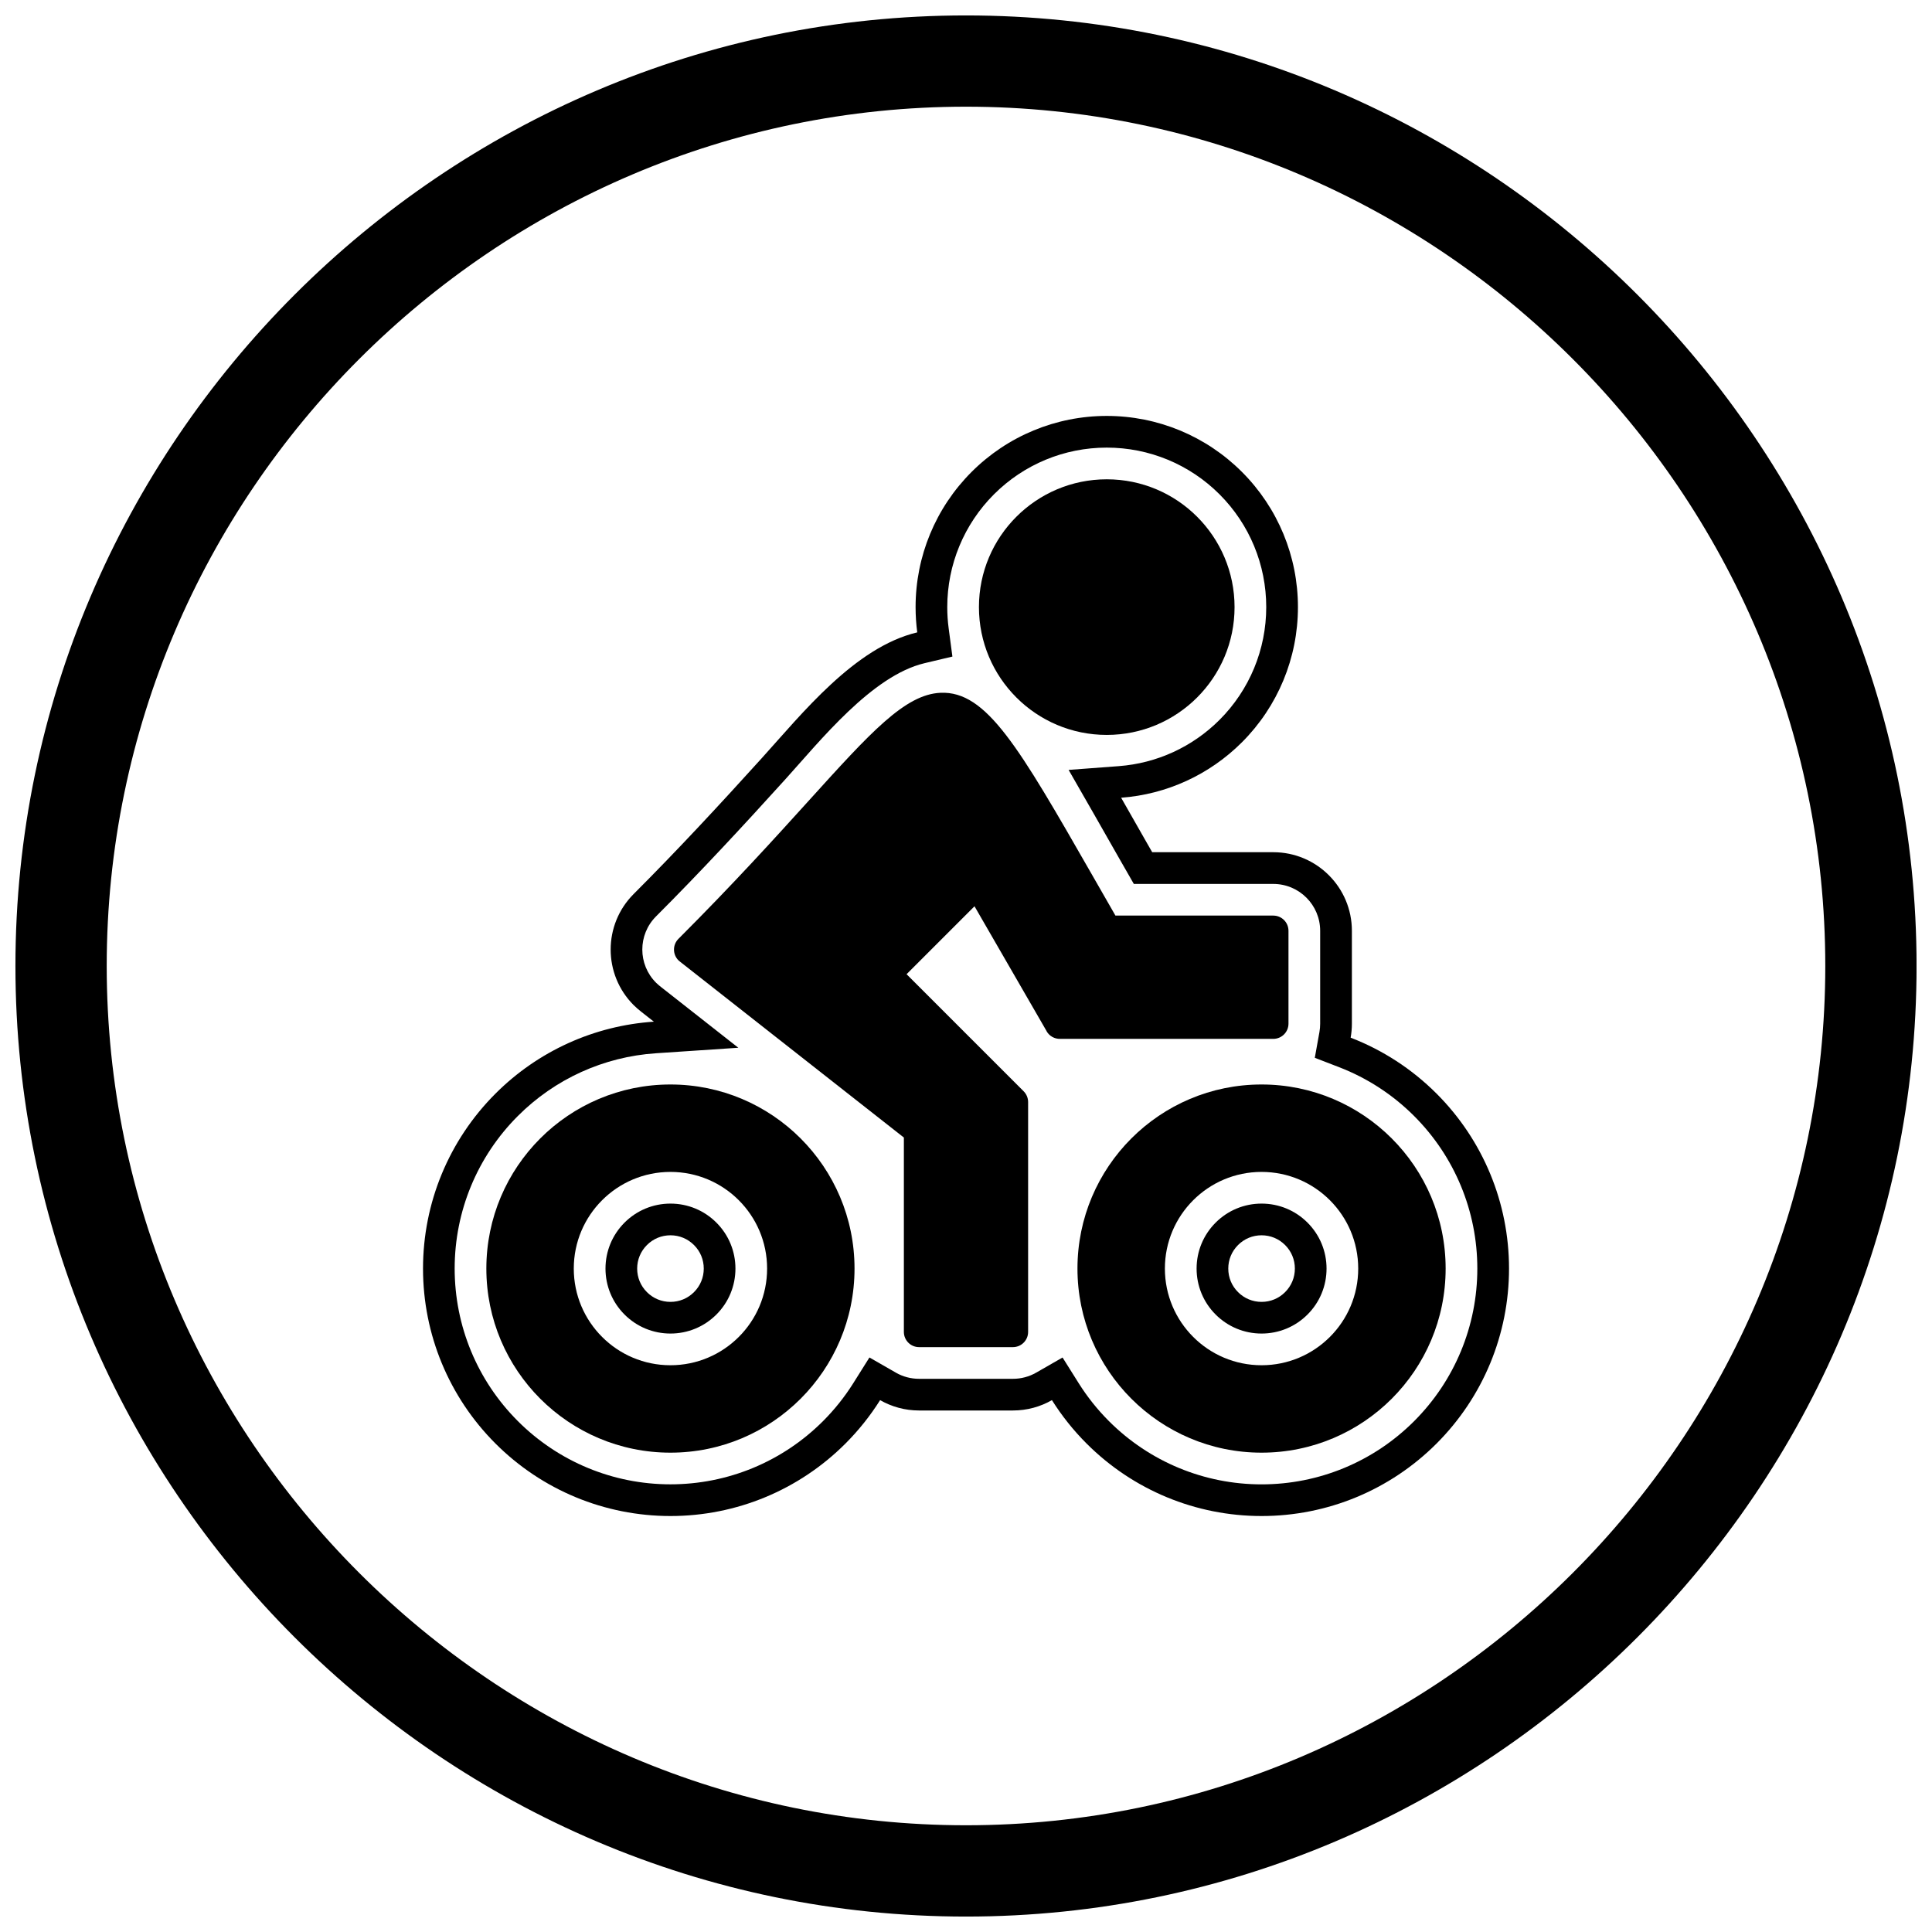
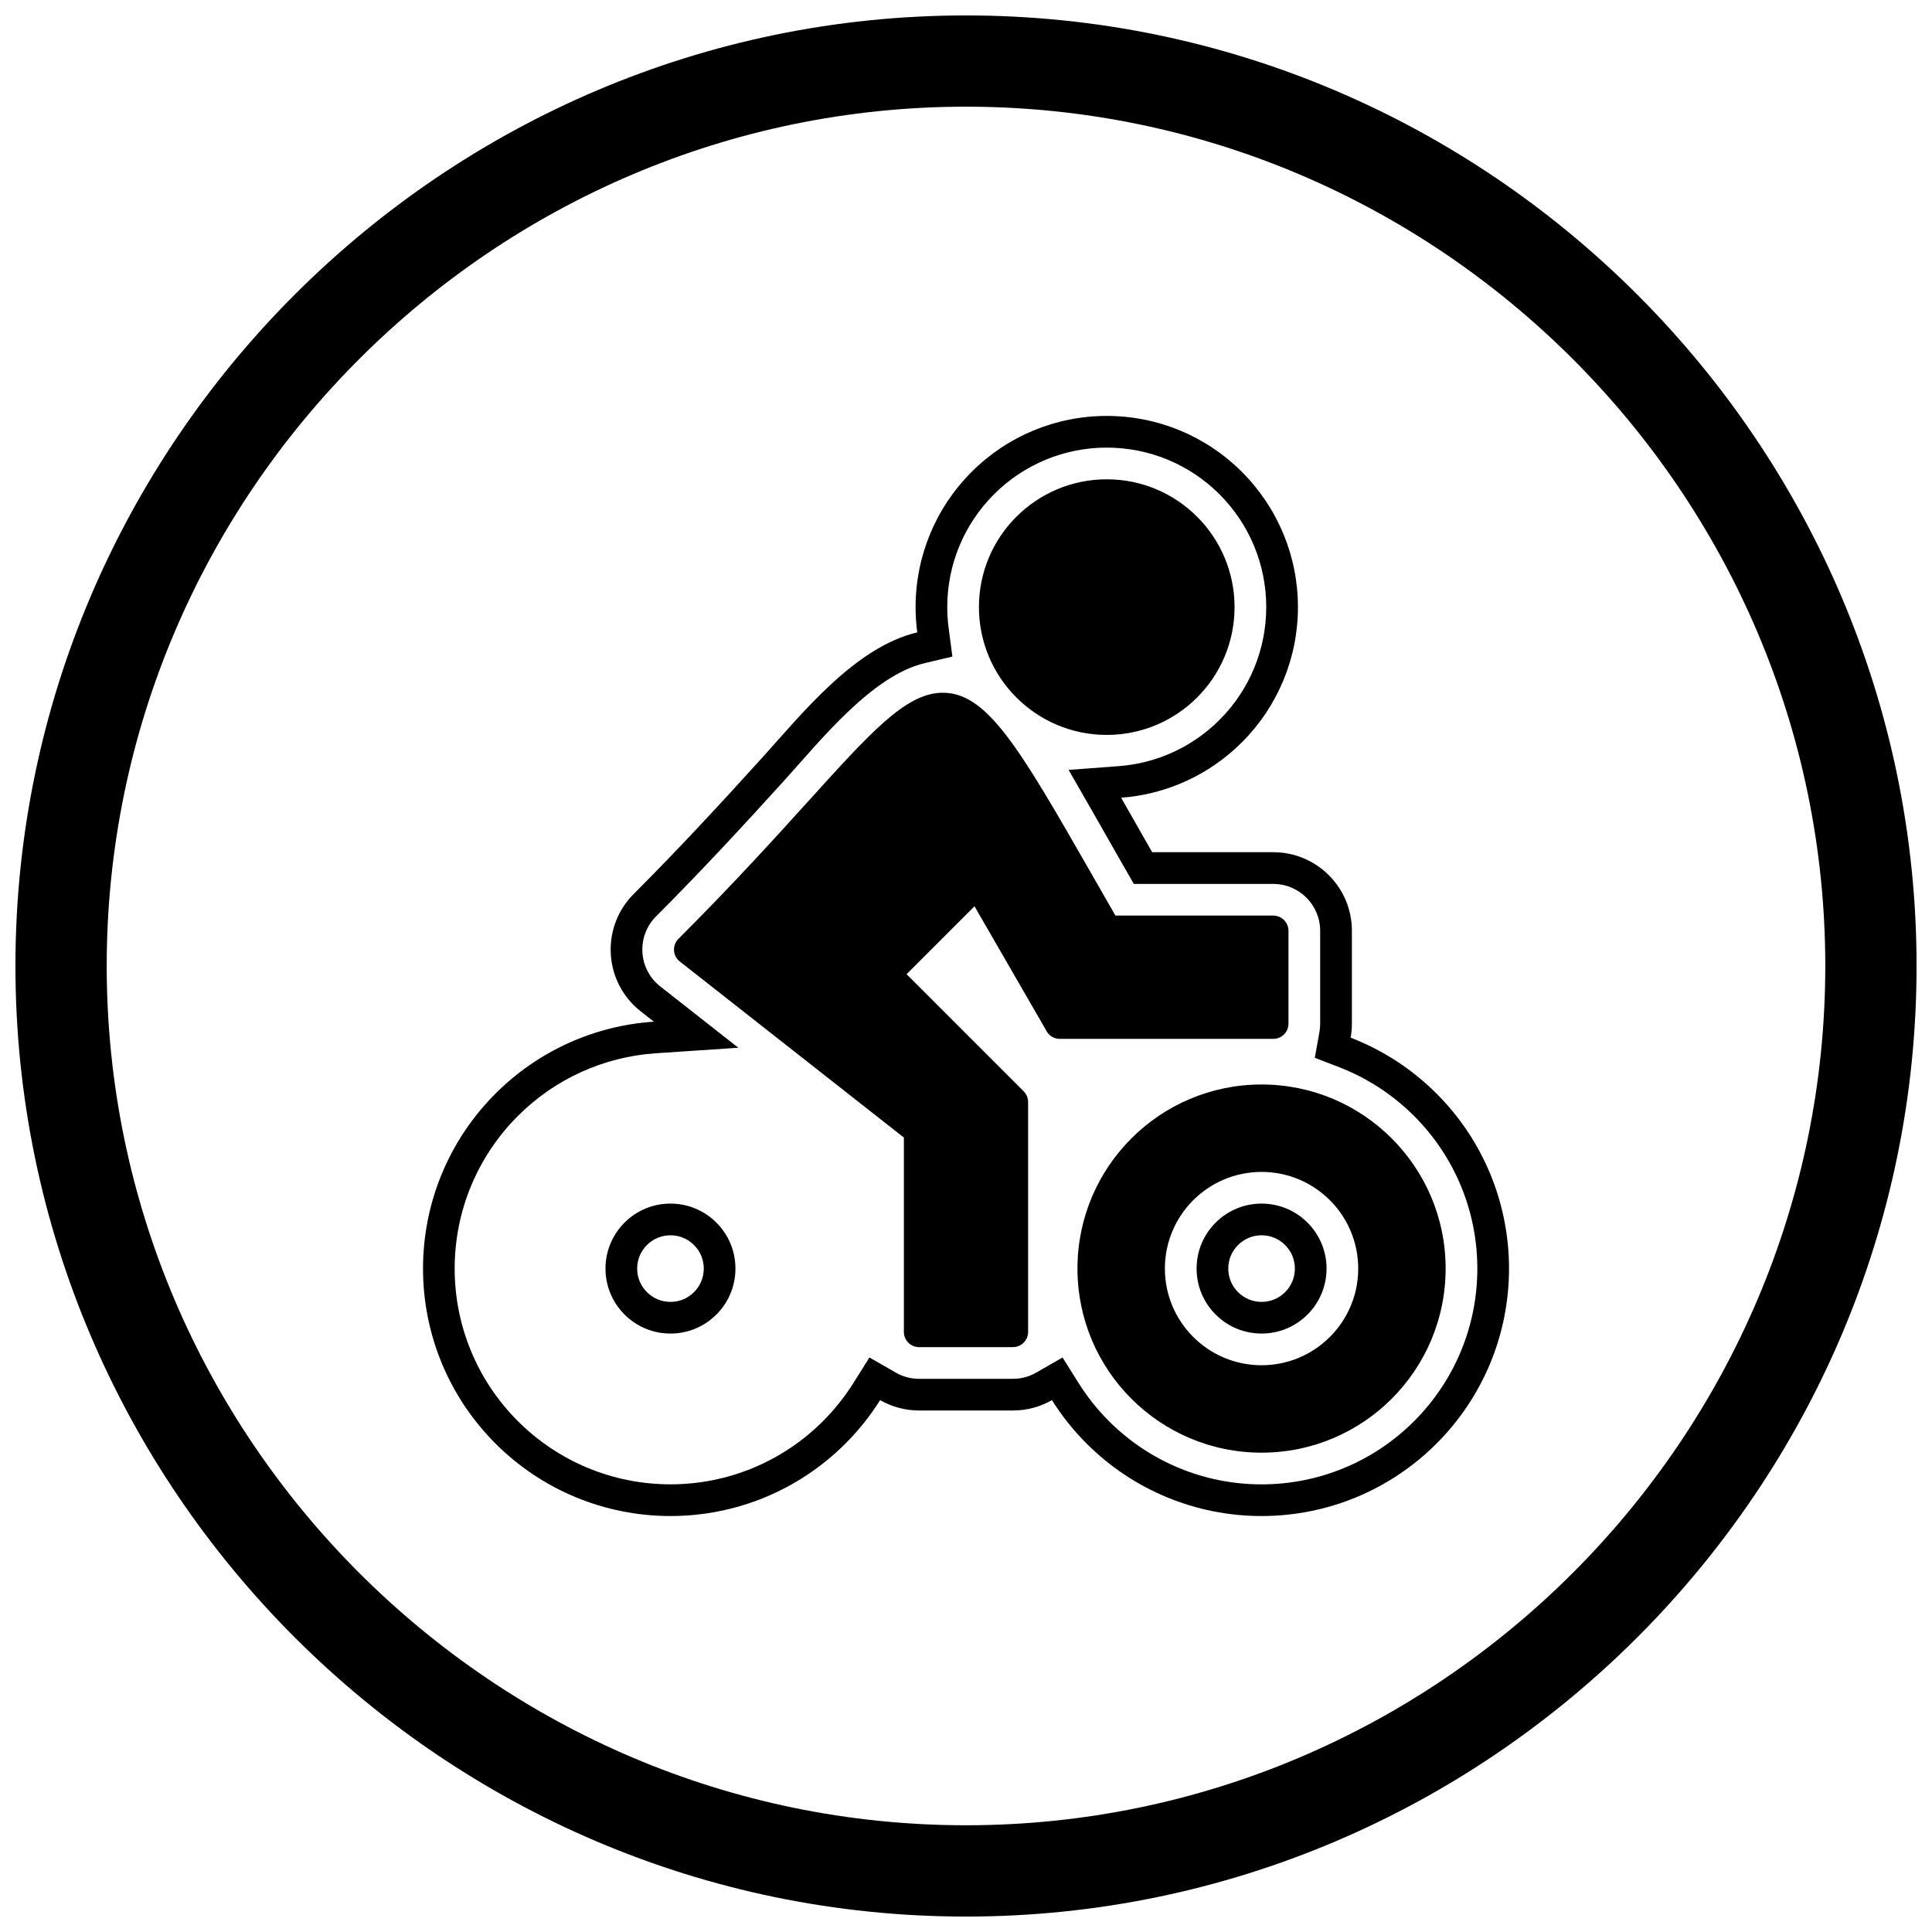
<svg xmlns="http://www.w3.org/2000/svg" width="800px" height="800px" version="1.1" viewBox="144 144 512 512">
  <defs>
    <clipPath id="a">
      <path d="m148.09 148.09h503.81v503.81h-503.81z" />
    </clipPath>
  </defs>
  <g clip-path="url(#a)">
    <path d="m400 148.09c138.55 0 251.91 113.36 251.91 251.91 0 138.55-113.36 251.91-251.91 251.91-138.55 0-251.91-113.36-251.91-251.91 0-138.55 113.36-251.91 251.91-251.91zm0 24.184c125.25 0 227.72 102.48 227.72 227.72s-102.48 227.72-227.72 227.72-227.72-102.48-227.72-227.72 102.48-227.72 227.72-227.72z" fill-rule="evenodd" />
  </g>
  <path d="m501.93 418.99c8.453 3.258 16.215 8.273 22.77 14.824 12.328 12.328 19.207 28.934 19.207 46.371s-6.879 34.043-19.207 46.371c-12.328 12.328-28.934 19.207-46.371 19.207s-34.043-6.879-46.371-19.207c-3.516-3.516-6.586-7.379-9.184-11.508-3.047 1.746-6.574 2.746-10.336 2.746h-24.863c-3.762 0-7.289-1-10.336-2.746-2.598 4.129-5.668 7.992-9.184 11.508-12.328 12.328-28.934 19.207-46.371 19.207s-34.043-6.879-46.371-19.207c-12.328-12.328-19.207-28.934-19.207-46.371s6.879-34.043 19.207-46.371c11.285-11.285 26.156-18.004 41.965-19.062l-3.316-2.606c-0.715-0.562-1.383-1.133-2.031-1.777-8.129-8.129-8.129-21.32 0-29.449 11.699-11.699 22.855-23.742 33.953-36.004 10.645-11.762 24.645-29.402 41.199-33.332-0.293-2.207-0.441-4.441-0.441-6.695 0-13.469 5.316-26.301 14.84-35.824 9.52-9.52 22.355-14.84 35.824-14.84s26.301 5.316 35.824 14.84c9.52 9.52 14.84 22.355 14.84 35.824s-5.316 26.301-14.84 35.824c-8.621 8.617-19.953 13.793-32.016 14.695 2.336 4.07 4.617 8.129 6.875 12.066 0.453 0.789 0.906 1.582 1.359 2.371h32.094c11.496 0 20.824 9.328 20.824 20.824v24.609c0 1.266-0.113 2.504-0.328 3.703zm-120.52 88.777c1.883 1.078 3.992 1.633 6.16 1.633h24.863c2.168 0 4.277-0.555 6.16-1.633l6.996-4.012 4.289 6.828c2.285 3.637 4.977 7.004 8.012 10.039 10.754 10.754 25.227 16.75 40.434 16.75 15.207 0 29.68-5.996 40.434-16.75s16.75-25.227 16.75-40.434-5.996-29.68-16.75-40.434c-5.648-5.648-12.402-10.055-19.852-12.93l-6.469-2.496 1.227-6.824c0.133-0.73 0.195-1.477 0.195-2.219v-24.609c0-6.859-5.566-12.426-12.426-12.426h-36.957l-2.418-4.223c-0.453-0.789-0.906-1.582-1.359-2.371-2.301-4.016-4.57-8.051-6.875-12.066l-6.629-11.559 13.285-0.996c10.102-0.758 19.539-5.098 26.707-12.262 7.945-7.945 12.379-18.648 12.379-29.887s-4.434-21.938-12.379-29.887c-7.945-7.945-18.648-12.379-29.887-12.379s-21.938 4.434-29.887 12.379c-7.945 7.945-12.379 18.648-12.379 29.887 0 1.871 0.121 3.738 0.367 5.59l0.996 7.519-7.383 1.754c-13.934 3.309-27.652 20.566-36.914 30.797-11.164 12.336-22.477 24.539-34.242 36.305-4.852 4.852-4.852 12.723 0 17.574 0.398 0.398 0.836 0.762 1.281 1.113l20.523 16.125-21.836 1.461c-13.836 0.926-26.781 6.812-36.586 16.621-10.754 10.754-16.75 25.227-16.75 40.434 0 15.207 5.996 29.68 16.75 40.434 10.754 10.754 25.227 16.75 40.434 16.75s29.68-5.996 40.434-16.75c3.035-3.035 5.727-6.406 8.012-10.039l4.289-6.828 6.996 4.012zm-59.73-44.801c4.59 0 8.934 1.797 12.176 5.043 3.246 3.246 5.043 7.586 5.043 12.176s-1.797 8.934-5.043 12.176c-3.246 3.246-7.586 5.043-12.176 5.043-4.59 0-8.934-1.797-12.176-5.043-3.246-3.246-5.043-7.586-5.043-12.176s1.801-8.93 5.043-12.176c3.246-3.246 7.586-5.043 12.176-5.043zm156.65 0c4.59 0 8.934 1.797 12.176 5.043 3.246 3.246 5.043 7.586 5.043 12.176s-1.797 8.934-5.043 12.176c-3.246 3.246-7.586 5.043-12.176 5.043-4.59 0-8.934-1.797-12.176-5.043-3.246-3.246-5.043-7.586-5.043-12.176s1.801-8.93 5.043-12.176c3.246-3.246 7.586-5.043 12.176-5.043zm-156.65 8.398c-2.363 0-4.57 0.914-6.238 2.586-1.672 1.672-2.586 3.875-2.586 6.238s0.914 4.57 2.586 6.238c1.672 1.672 3.875 2.586 6.238 2.586s4.57-0.914 6.238-2.586c1.672-1.672 2.586-3.875 2.586-6.238s-0.914-4.57-2.586-6.238c-1.672-1.672-3.875-2.586-6.238-2.586zm156.65 0c-2.363 0-4.57 0.914-6.238 2.586-1.672 1.672-2.586 3.875-2.586 6.238s0.914 4.57 2.586 6.238c1.672 1.672 3.875 2.586 6.238 2.586s4.57-0.914 6.238-2.586c1.672-1.672 2.586-3.875 2.586-6.238s-0.914-4.57-2.586-6.238c-1.672-1.672-3.875-2.586-6.238-2.586z" fill-rule="evenodd" />
  <path d="m437.3 271.02c9.352 0 17.82 3.789 23.949 9.922 6.129 6.129 9.922 14.598 9.922 23.949 0 9.352-3.789 17.82-9.922 23.949-6.129 6.129-14.598 9.922-23.949 9.922s-17.82-3.789-23.949-9.922c-6.129-6.129-9.922-14.598-9.922-23.949 0-9.352 3.789-17.82 9.922-23.949 6.129-6.129 14.598-9.922 23.949-9.922z" />
  <path d="m439.61 386.64h41.82c2.227 0 4.031 1.805 4.031 4.031v24.609c0 2.227-1.805 4.031-4.031 4.031h-56.512c-1.414 0.023-2.801-0.703-3.559-2.016l0.012-0.016-19.117-33.109-18.004 18.004 31.012 31.012c0.738 0.73 1.199 1.746 1.199 2.867v60.918c0 2.227-1.805 4.031-4.031 4.031h-24.863c-2.227 0-4.031-1.805-4.031-4.031v-51.508l-59.207-46.52c-0.188-0.133-0.363-0.281-0.531-0.445-1.574-1.574-1.574-4.125 0-5.699 14.719-14.719 25.734-26.891 34.531-36.609 16.367-18.086 25.496-28.172 34.91-28.594 12.207-0.547 20.785 14.414 40.168 48.234 2.34 4.082 4.785 8.348 6.199 10.812z" />
-   <path d="m356.17 445.69c-8.828-8.828-21.027-14.289-34.496-14.289-13.473 0-25.668 5.461-34.496 14.289-8.828 8.828-14.289 21.027-14.289 34.496 0 13.473 5.461 25.668 14.289 34.496 8.828 8.828 21.027 14.289 34.496 14.289 13.473 0 25.668-5.461 34.496-14.289s14.289-21.027 14.289-34.496c0-13.473-5.461-25.668-14.289-34.496zm-34.496 8.879c7.074 0 13.48 2.867 18.113 7.504 4.637 4.637 7.504 11.039 7.504 18.113s-2.867 13.48-7.504 18.113c-4.637 4.637-11.039 7.504-18.113 7.504s-13.48-2.867-18.113-7.504c-4.637-4.637-7.504-11.039-7.504-18.113s2.867-13.48 7.504-18.113c4.637-4.637 11.039-7.504 18.113-7.504z" fill-rule="evenodd" />
  <path d="m512.82 445.69c-8.828-8.828-21.027-14.289-34.496-14.289-13.473 0-25.668 5.461-34.496 14.289s-14.289 21.027-14.289 34.496c0 13.473 5.461 25.668 14.289 34.496s21.027 14.289 34.496 14.289c13.473 0 25.668-5.461 34.496-14.289 8.828-8.828 14.289-21.027 14.289-34.496 0-13.473-5.461-25.668-14.289-34.496zm-34.496 8.879c7.074 0 13.48 2.867 18.113 7.504 4.637 4.637 7.504 11.039 7.504 18.113s-2.867 13.48-7.504 18.113c-4.637 4.637-11.039 7.504-18.113 7.504s-13.48-2.867-18.113-7.504c-4.637-4.637-7.504-11.039-7.504-18.113s2.867-13.48 7.504-18.113c4.637-4.637 11.039-7.504 18.113-7.504z" fill-rule="evenodd" />
</svg>